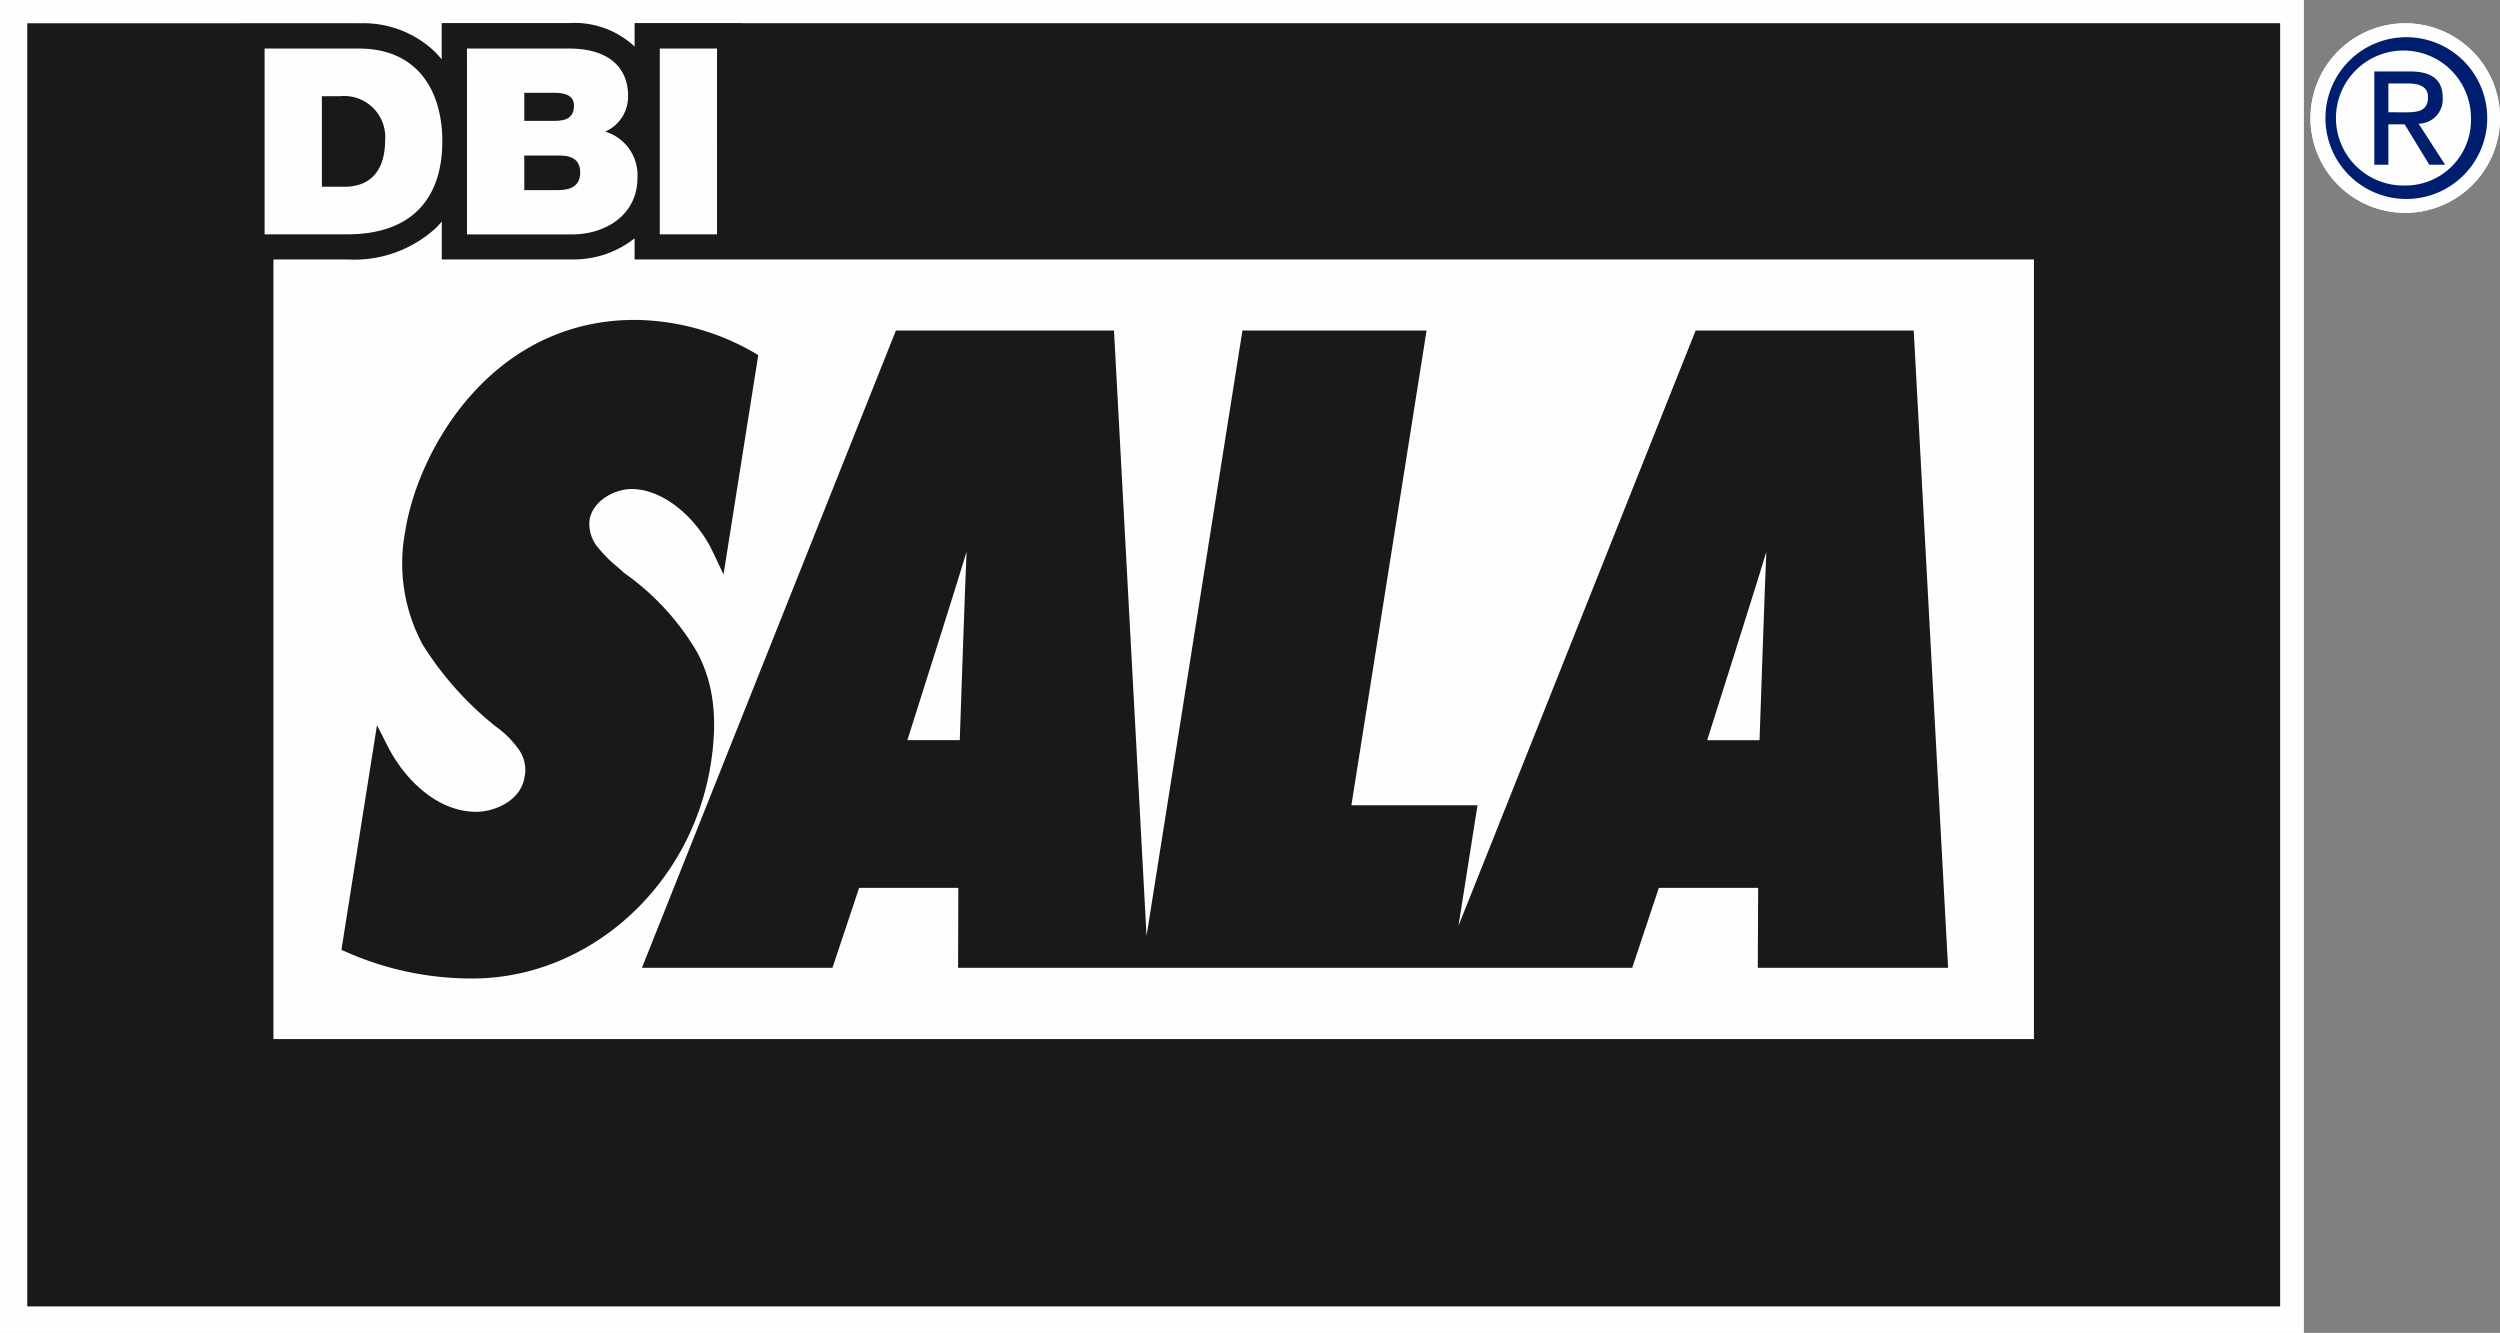
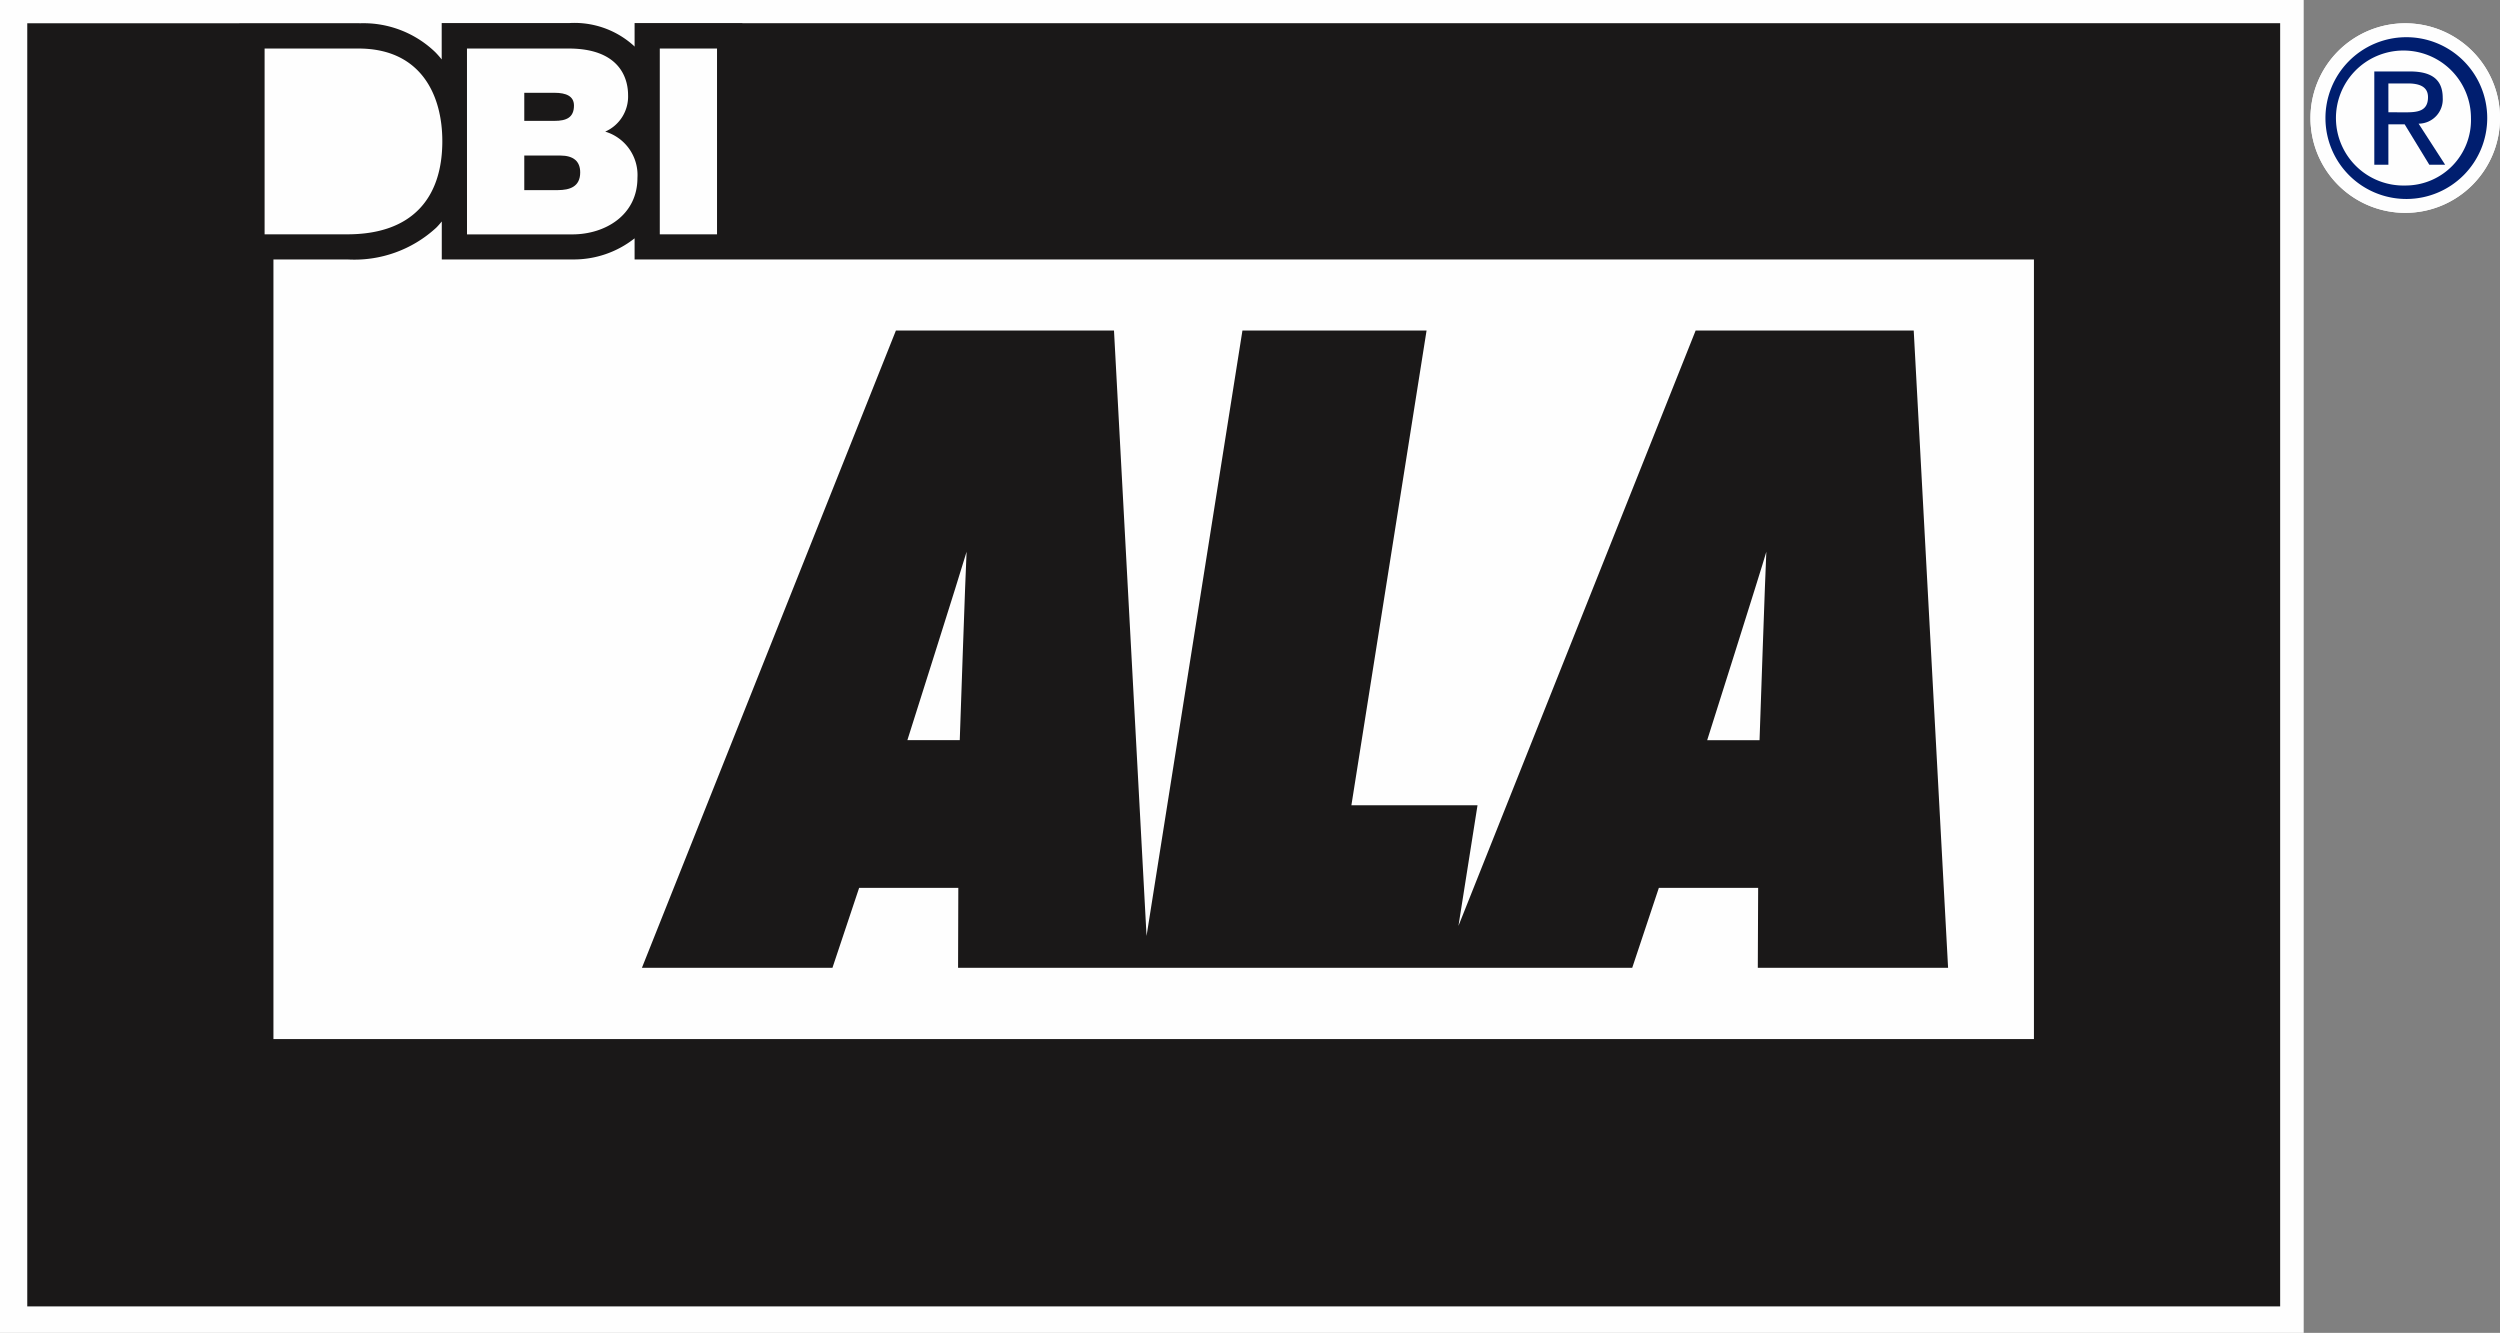
<svg xmlns="http://www.w3.org/2000/svg" id="Gruppe_19148" data-name="Gruppe 19148" width="192.58" height="102.672" viewBox="0 0 192.58 102.672">
  <rect x="0" y="0" width="192.58" height="102.672" fill="#808080" stroke="none" />
  <g id="Gruppe_16537" data-name="Gruppe 16537" transform="translate(0)">
-     <rect id="Rechteck_1282" data-name="Rechteck 1282" width="177.459" height="102.672" fill="#fff" />
-   </g>
+     </g>
  <g id="Gruppe_16538" data-name="Gruppe 16538" transform="translate(177.984 1.797)">
    <path id="Pfad_15147" data-name="Pfad 15147" d="M293.7,38.946a7.3,7.3,0,1,1,7.295,7.3,7.3,7.3,0,0,1-7.295-7.3" transform="translate(-293.7 -31.649)" fill="#fff" />
  </g>
  <g id="Gruppe_16539" data-name="Gruppe 16539" transform="translate(0)">
    <rect id="Rechteck_1283" data-name="Rechteck 1283" width="177.459" height="102.672" fill="#fefefe" />
    <path id="Pfad_15148" data-name="Pfad 15148" d="M300.995,31.649a7.3,7.3,0,1,0,7.3,7.3A7.3,7.3,0,0,0,300.995,31.649Z" transform="translate(-115.716 -29.852)" fill="#fefefe" />
  </g>
  <g id="Gruppe_16540" data-name="Gruppe 16540" transform="translate(2.1 1.779)">
    <path id="Pfad_15149" data-name="Pfad 15149" d="M300.549,32.21a6.231,6.231,0,1,0,6.294,6.213A6.226,6.226,0,0,0,300.549,32.21Zm0,11.424a5.2,5.2,0,1,1,5.041-5.21A5.042,5.042,0,0,1,300.549,43.634Z" transform="translate(-117.347 -31.123)" fill="#001e6f" />
    <path id="Pfad_15150" data-name="Pfad 15150" d="M301.547,35.637c0-1.419-.843-2.044-2.54-2.044h-2.731v7.186h1.085V37.665h1.253l1.9,3.114h1.219l-2.044-3.164A1.868,1.868,0,0,0,301.547,35.637Zm-4.186,1.1V34.516h1.482c.757,0,1.57.164,1.57,1.055,0,1.1-.824,1.171-1.753,1.171Z" transform="translate(-115.479 -29.868)" fill="#001e6f" />
-     <path id="Pfad_15151" data-name="Pfad 15151" d="M219.084,59.885a13.18,13.18,0,0,0,1.348,8.777,25.153,25.153,0,0,0,5.6,6.276,7.511,7.511,0,0,1,1.753,1.728,2.7,2.7,0,0,1,.481,2.2c-.292,1.833-2.346,2.659-3.709,2.659-3.145,0-5.63-2.693-6.8-5l-.854-1.678-2.739,17.307.427.191a23.865,23.865,0,0,0,9.652,2.02c8.983,0,16.882-7.1,18.371-16.514.561-3.545.214-6.311-1.091-8.693a19.547,19.547,0,0,0-5.569-6.025c-.175-.162-.37-.332-.57-.507a9.735,9.735,0,0,1-1.379-1.366,2.868,2.868,0,0,1-.732-2.2c.25-1.568,2.033-2.4,3.225-2.4,2.615,0,5.125,2.413,6.252,4.795l.847,1.787,2.676-16.9-.359-.21a18.648,18.648,0,0,0-9.133-2.5C225.763,43.625,220.08,53.6,219.084,59.885Z" transform="translate(-189.963 -20.768)" fill="#1a1818" />
    <path id="Pfad_15152" data-name="Pfad 15152" d="M240.977,93.149l2.056-6.16h7.64l-.019,6.16h51.931l2.052-6.16h7.649l-.027,6.16h14.658l-2.647-49.091h-16.8L289.2,89.919l1.468-9.293h-9.715l5.79-36.567H272.559l-7.386,46.635-2.508-46.635h-16.8L226.3,93.149ZM312.916,61.1c-.072,1.331-.523,14.513-.523,14.513H308.36S312.519,62.5,312.916,61.1Zm-61.606,0c-.076,1.329-.526,14.511-.526,14.511h-4.035S250.908,62.5,251.31,61.1Z" transform="translate(-178.952 -20.375)" fill="#1a1818" />
-     <path id="Pfad_15153" data-name="Pfad 15153" d="M218.246,38a3.164,3.164,0,0,0-3.469-3.406h-1.4v6.976H215.1C217.843,41.567,218.246,39.342,218.246,38Z" transform="translate(-190.68 -28.963)" fill="#1a1818" />
    <path id="Pfad_15154" data-name="Pfad 15154" d="M225.858,38.291c0-.841-.5-1.3-1.543-1.3H221.55v2.664h2.586C225.057,39.652,225.858,39.393,225.858,38.291Z" transform="translate(-183.264 -26.789)" fill="#1a1818" />
    <path id="Pfad_15155" data-name="Pfad 15155" d="M225.378,35.437c0-.723-.6-.982-1.5-.982H221.55v2.163h2.323C224.8,36.618,225.378,36.358,225.378,35.437Z" transform="translate(-183.264 -29.086)" fill="#1a1818" />
    <path id="Pfad_15156" data-name="Pfad 15156" d="M256.559,31.64h-8.3v1.816c-.019-.023-.038-.046-.059-.067a6.8,6.8,0,0,0-5.006-1.749H233.4v2.8a7.306,7.306,0,0,0-.494-.559,7.975,7.975,0,0,0-5.767-2.229v0h-.055c-.031,0-.059-.006-.092-.006h-9.183v.006H201.475v98.841H375.02V31.646H256.559ZM250.2,33.6h4.409V47.912H250.2Zm-14.853,0h7.84c3.767,0,4.57,2.125,4.57,3.589A2.952,2.952,0,0,1,245.995,40a3.491,3.491,0,0,1,2.483,3.568c0,2.865-2.483,4.348-5.01,4.348h-8.119Zm-15.589,0h7.234c4.772,0,6.456,3.528,6.456,7.136,0,4.388-2.325,7.175-7.316,7.175h-6.374ZM356.053,49.849V109.9H220.438V49.847h5.7a9.3,9.3,0,0,0,6.843-2.449c.153-.151.29-.315.425-.477v2.926h10.066a7.559,7.559,0,0,0,4.787-1.627v1.627h2.5v0Z" transform="translate(-201.475 -31.64)" fill="#1a1818" />
  </g>
</svg>